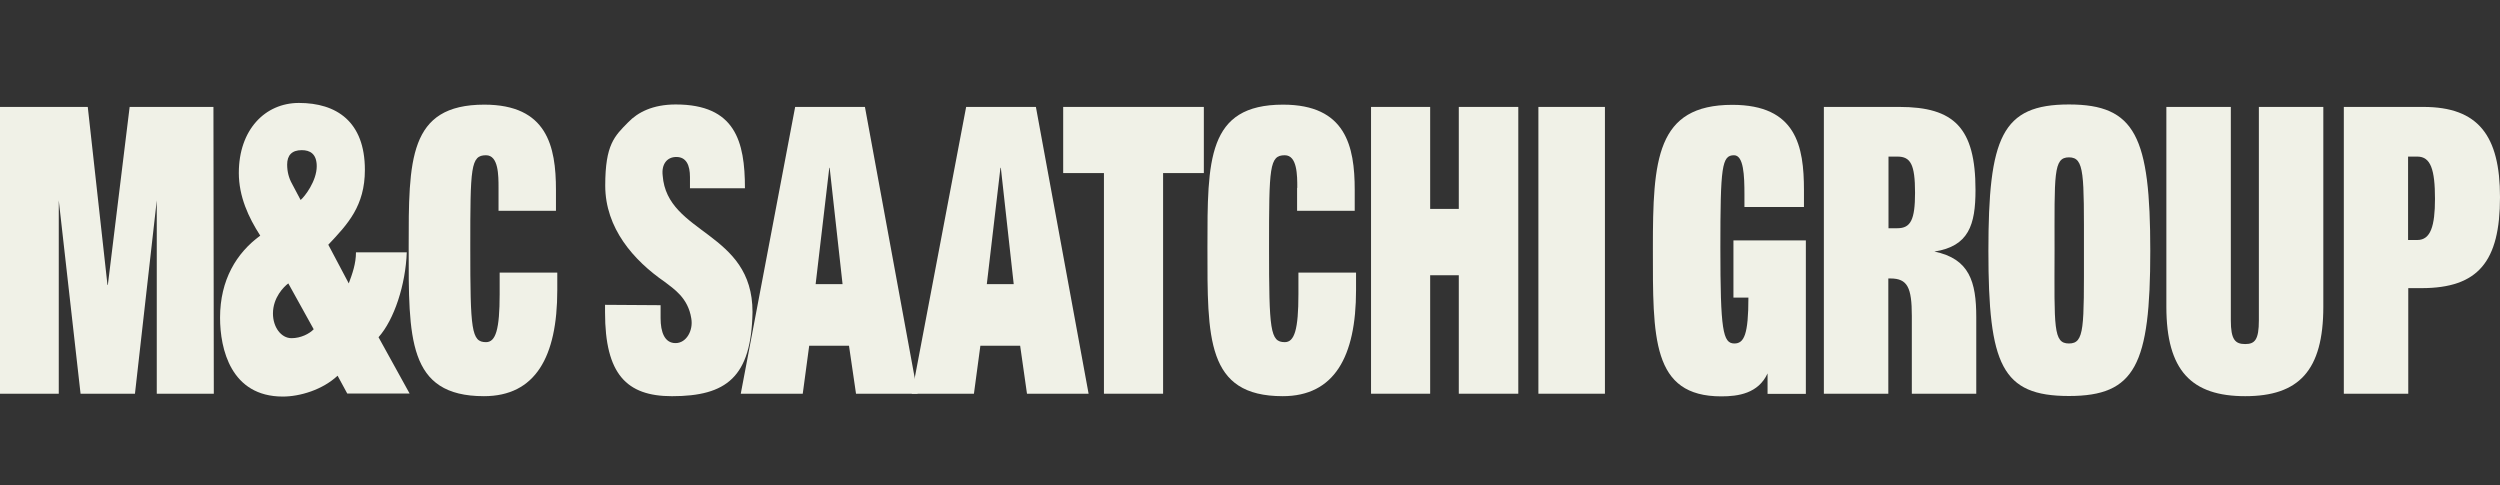
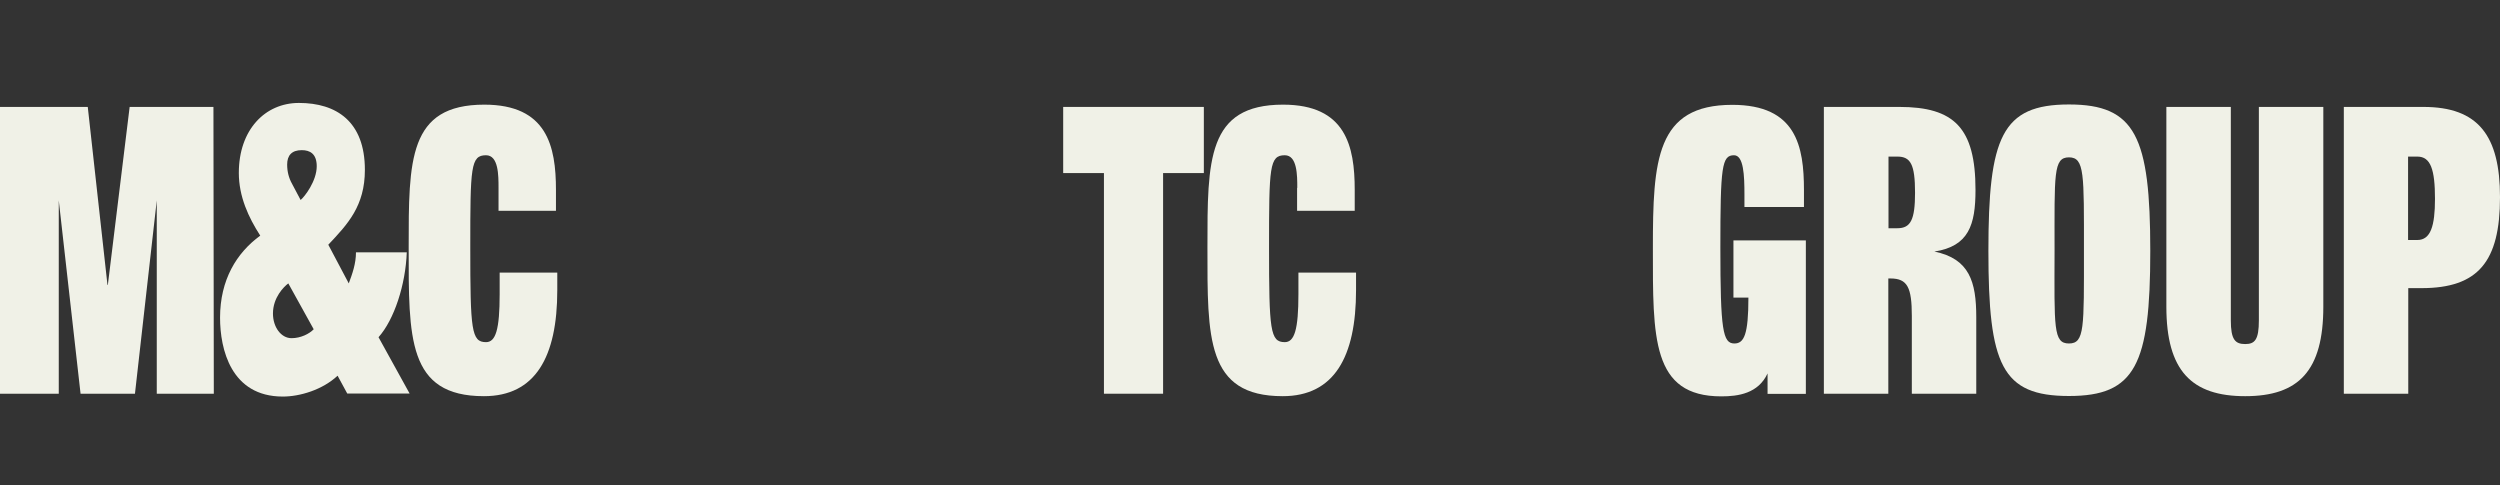
<svg xmlns="http://www.w3.org/2000/svg" width="170" height="33" viewBox="0 0 170 33" fill="none">
  <rect x="0" y="0" width="170" height="33" fill="#333333" stroke="none" />
  <path d="M0 7.271H5.968L7.308 19.374H7.334L8.816 7.271H14.514L14.539 26.773H10.66V13.626L9.177 26.773H5.478L3.996 13.626V26.773H0V7.271Z" fill="#F0F1E7" />
  <path d="M22.956 25.548C21.938 26.502 20.404 26.966 19.231 26.966C15.699 26.966 14.964 23.731 14.964 21.604C14.964 19.026 16.086 17.196 17.697 16.023C16.898 14.785 16.24 13.367 16.24 11.756C16.24 8.83 18.019 7 20.326 7C22.878 7 24.812 8.263 24.812 11.55C24.812 14.012 23.639 15.249 22.324 16.641L23.716 19.271C23.961 18.613 24.206 17.93 24.206 17.157H27.66C27.583 19.348 26.81 21.733 25.74 22.931L27.854 26.76H23.613L22.956 25.548ZM19.605 19.271C19.308 19.49 18.561 20.225 18.561 21.32C18.561 22.248 19.115 22.996 19.824 22.996C20.455 22.996 21.035 22.699 21.332 22.39L19.605 19.271ZM19.527 11.189C19.527 11.653 19.63 12.091 19.862 12.504L20.442 13.599C20.713 13.38 21.538 12.31 21.538 11.305C21.538 10.454 21.074 10.21 20.52 10.21C19.849 10.21 19.527 10.557 19.527 11.189Z" fill="#F0F1E7" />
  <path d="M33.9 12.774C33.9 11.924 33.9 10.557 33.049 10.557C32.005 10.557 31.979 11.356 31.979 16.834C31.979 22.454 32.056 23.266 33.049 23.266C33.706 23.266 33.977 22.416 33.977 20.005V18.536H37.895V19.735C37.895 24.259 36.413 26.94 32.907 26.94C27.7 26.94 27.79 22.97 27.79 16.834C27.79 10.892 27.764 7.116 32.933 7.116C37.199 7.116 37.805 9.939 37.805 12.916V14.334H33.9V12.774Z" fill="#F0F1E7" />
-   <path d="M46.918 12.04C46.918 11.241 46.673 10.674 45.99 10.674C45.358 10.674 44.971 11.164 45.062 11.937C45.358 15.959 51.171 15.714 51.171 21.218C51.094 25.651 49.393 26.941 45.693 26.941C42.6 26.941 41.143 25.432 41.143 21.243V20.728L44.92 20.753V21.63C44.92 22.584 45.191 23.331 45.938 23.331C46.686 23.331 47.15 22.455 47.008 21.656C46.789 20.238 45.796 19.632 45.203 19.168C43.09 17.712 41.156 15.52 41.156 12.62C41.156 9.823 41.788 9.256 42.716 8.315C43.373 7.632 44.391 7.104 45.951 7.104C49.998 7.104 50.656 9.617 50.656 12.801H46.918V12.04Z" fill="#F0F1E7" />
-   <path d="M57.732 23.512H55.025L54.587 26.773H50.372L54.071 7.271H58.815L62.398 26.773H58.209L57.732 23.512ZM56.417 11.409H56.392L55.463 19.323H57.294L56.417 11.409Z" fill="#F0F1E7" />
-   <path d="M69.371 23.512H66.665L66.227 26.773H61.998L65.698 7.271H70.441L74.025 26.773H69.835L69.371 23.512ZM68.057 11.409H68.031L67.103 19.323H68.933L68.057 11.409Z" fill="#F0F1E7" />
  <path d="M72.297 7.271H81.861V11.769H79.09V26.773H75.068V11.769H72.297V7.271Z" fill="#F0F1E7" />
  <path d="M88.215 12.774C88.215 11.924 88.215 10.557 87.365 10.557C86.321 10.557 86.295 11.356 86.295 16.834C86.295 22.454 86.372 23.266 87.365 23.266C88.022 23.266 88.293 22.416 88.293 20.005V18.536H92.211V19.735C92.211 24.259 90.729 26.94 87.223 26.94C82.015 26.94 82.106 22.97 82.106 16.834C82.106 10.892 82.08 7.116 87.249 7.116C91.515 7.116 92.121 9.939 92.121 12.916V14.334H88.202V12.774H88.215Z" fill="#F0F1E7" />
-   <path d="M99.198 7.271H103.244V26.773H99.198V18.717H97.251V26.773H93.23V7.271H97.251V14.206H99.198V7.271Z" fill="#F0F1E7" />
-   <path d="M104.611 7.271H109.135V26.773H104.611V7.271Z" fill="#F0F1E7" />
  <path d="M117.874 16.345H122.798V26.785H120.194V25.393C119.563 26.76 118.196 26.953 117.049 26.953C112.306 26.953 112.396 22.957 112.396 16.873C112.396 10.88 112.615 7.129 117.797 7.129C122.153 7.129 122.669 9.952 122.669 12.929V14.076H118.622V13.239C118.622 11.924 118.57 10.557 117.913 10.557C117.087 10.557 116.985 11.318 116.985 16.835C116.985 22.454 117.152 23.357 117.938 23.357C118.596 23.357 118.892 22.751 118.892 20.238H117.874V16.345Z" fill="#F0F1E7" />
  <path d="M124.036 7.271H129.153C132.878 7.271 134.334 8.689 134.334 12.917C134.334 15.301 133.871 16.745 131.538 17.106C133.922 17.596 134.386 19.155 134.386 21.565V26.773H130.004V21.488C130.004 19.542 129.707 18.936 128.547 18.936H128.406V26.773H124.023V7.271H124.036ZM128.418 10.648V15.52H129.024C129.927 15.52 130.223 14.94 130.223 13.11C130.223 11.189 129.927 10.648 129.024 10.648H128.418Z" fill="#F0F1E7" />
  <path d="M140.689 7.104C145.214 7.104 146.219 9.295 146.219 17.067C146.219 24.814 145.201 26.928 140.689 26.928C136.114 26.928 135.211 24.814 135.211 17.067C135.211 9.333 136.114 7.104 140.689 7.104ZM140.689 23.357C141.759 23.357 141.708 22.287 141.708 17.054C141.708 11.847 141.759 10.7 140.689 10.7C139.62 10.7 139.71 11.847 139.71 17.054C139.697 22.287 139.62 23.357 140.689 23.357Z" fill="#F0F1E7" />
  <path d="M151.696 7.271V21.785C151.696 23.099 151.992 23.396 152.675 23.396C153.332 23.396 153.603 23.099 153.603 21.785V7.271H157.986V20.857C157.986 25.213 156.31 26.94 152.675 26.94C149.028 26.94 147.313 25.213 147.313 20.857V7.271H151.696Z" fill="#F0F1E7" />
  <path d="M159.366 7.271H164.793C168.518 7.271 170 9.217 170 13.406C170 17.789 168.518 19.593 164.664 19.593H163.762V26.773H159.38V7.271H159.366ZM163.749 10.648V16.32H164.381C165.283 16.32 165.579 15.366 165.579 13.522C165.579 11.524 165.283 10.648 164.381 10.648H163.749Z" fill="#F0F1E7" />
</svg>